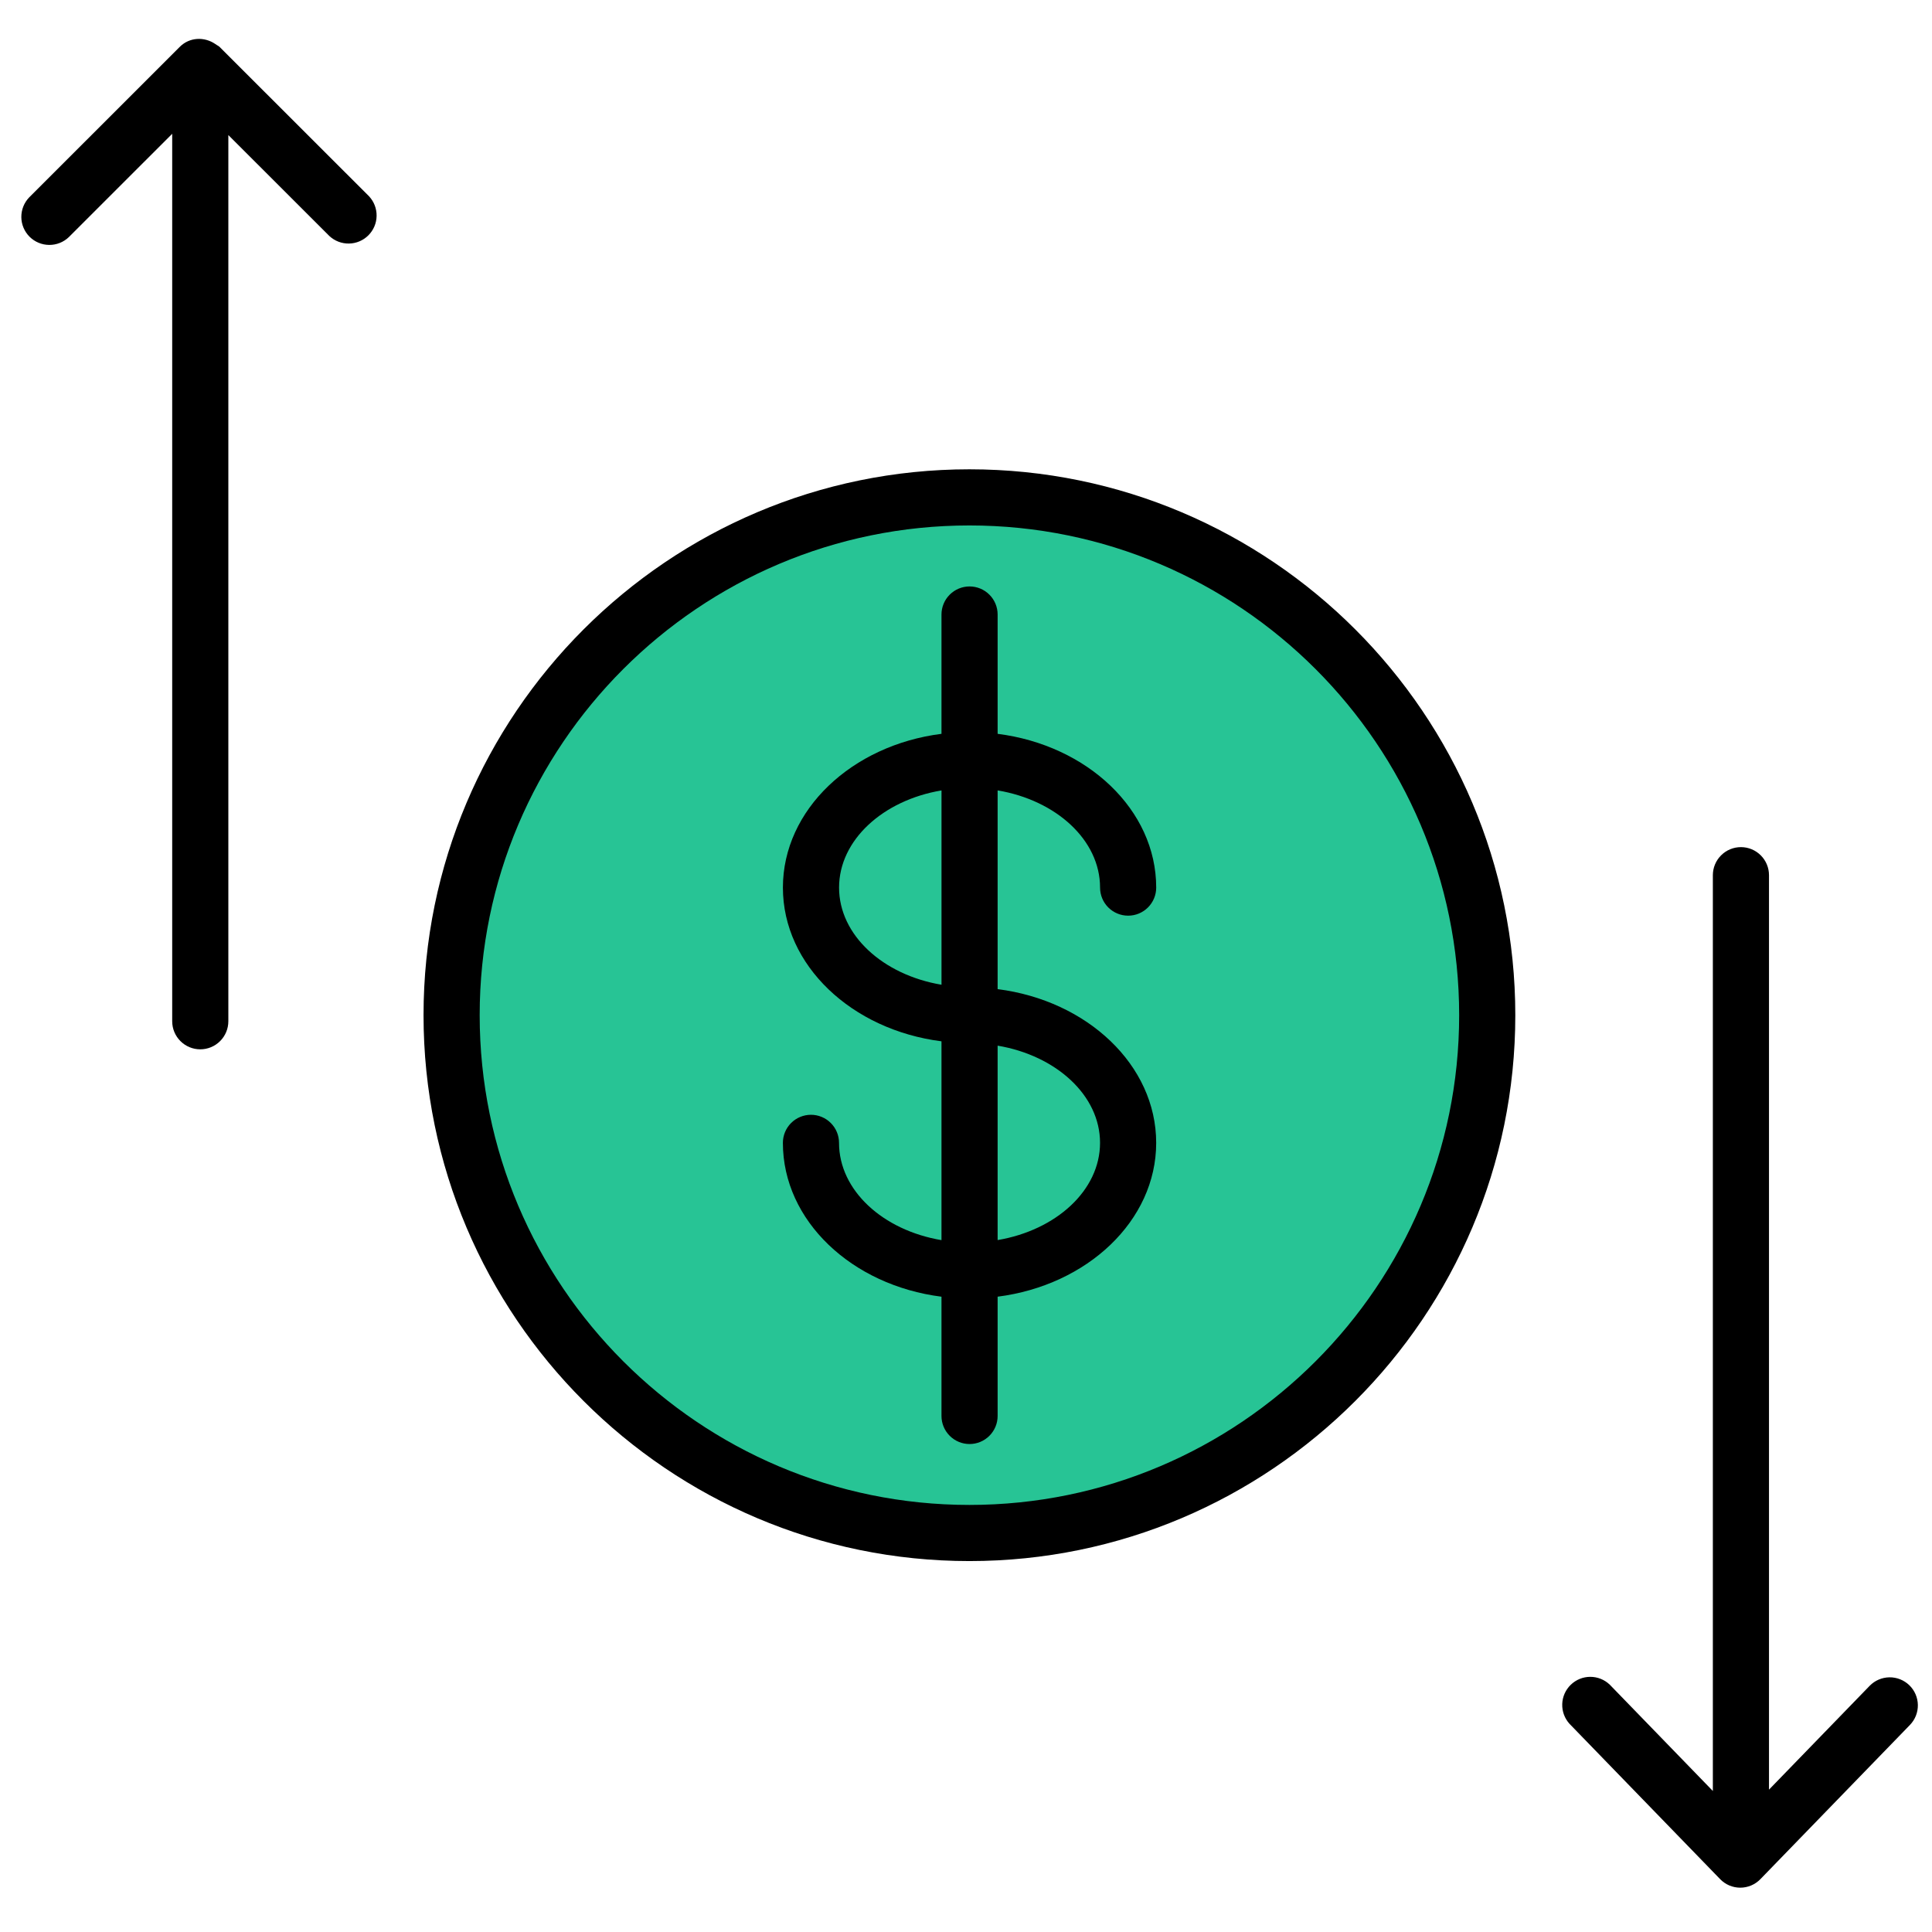
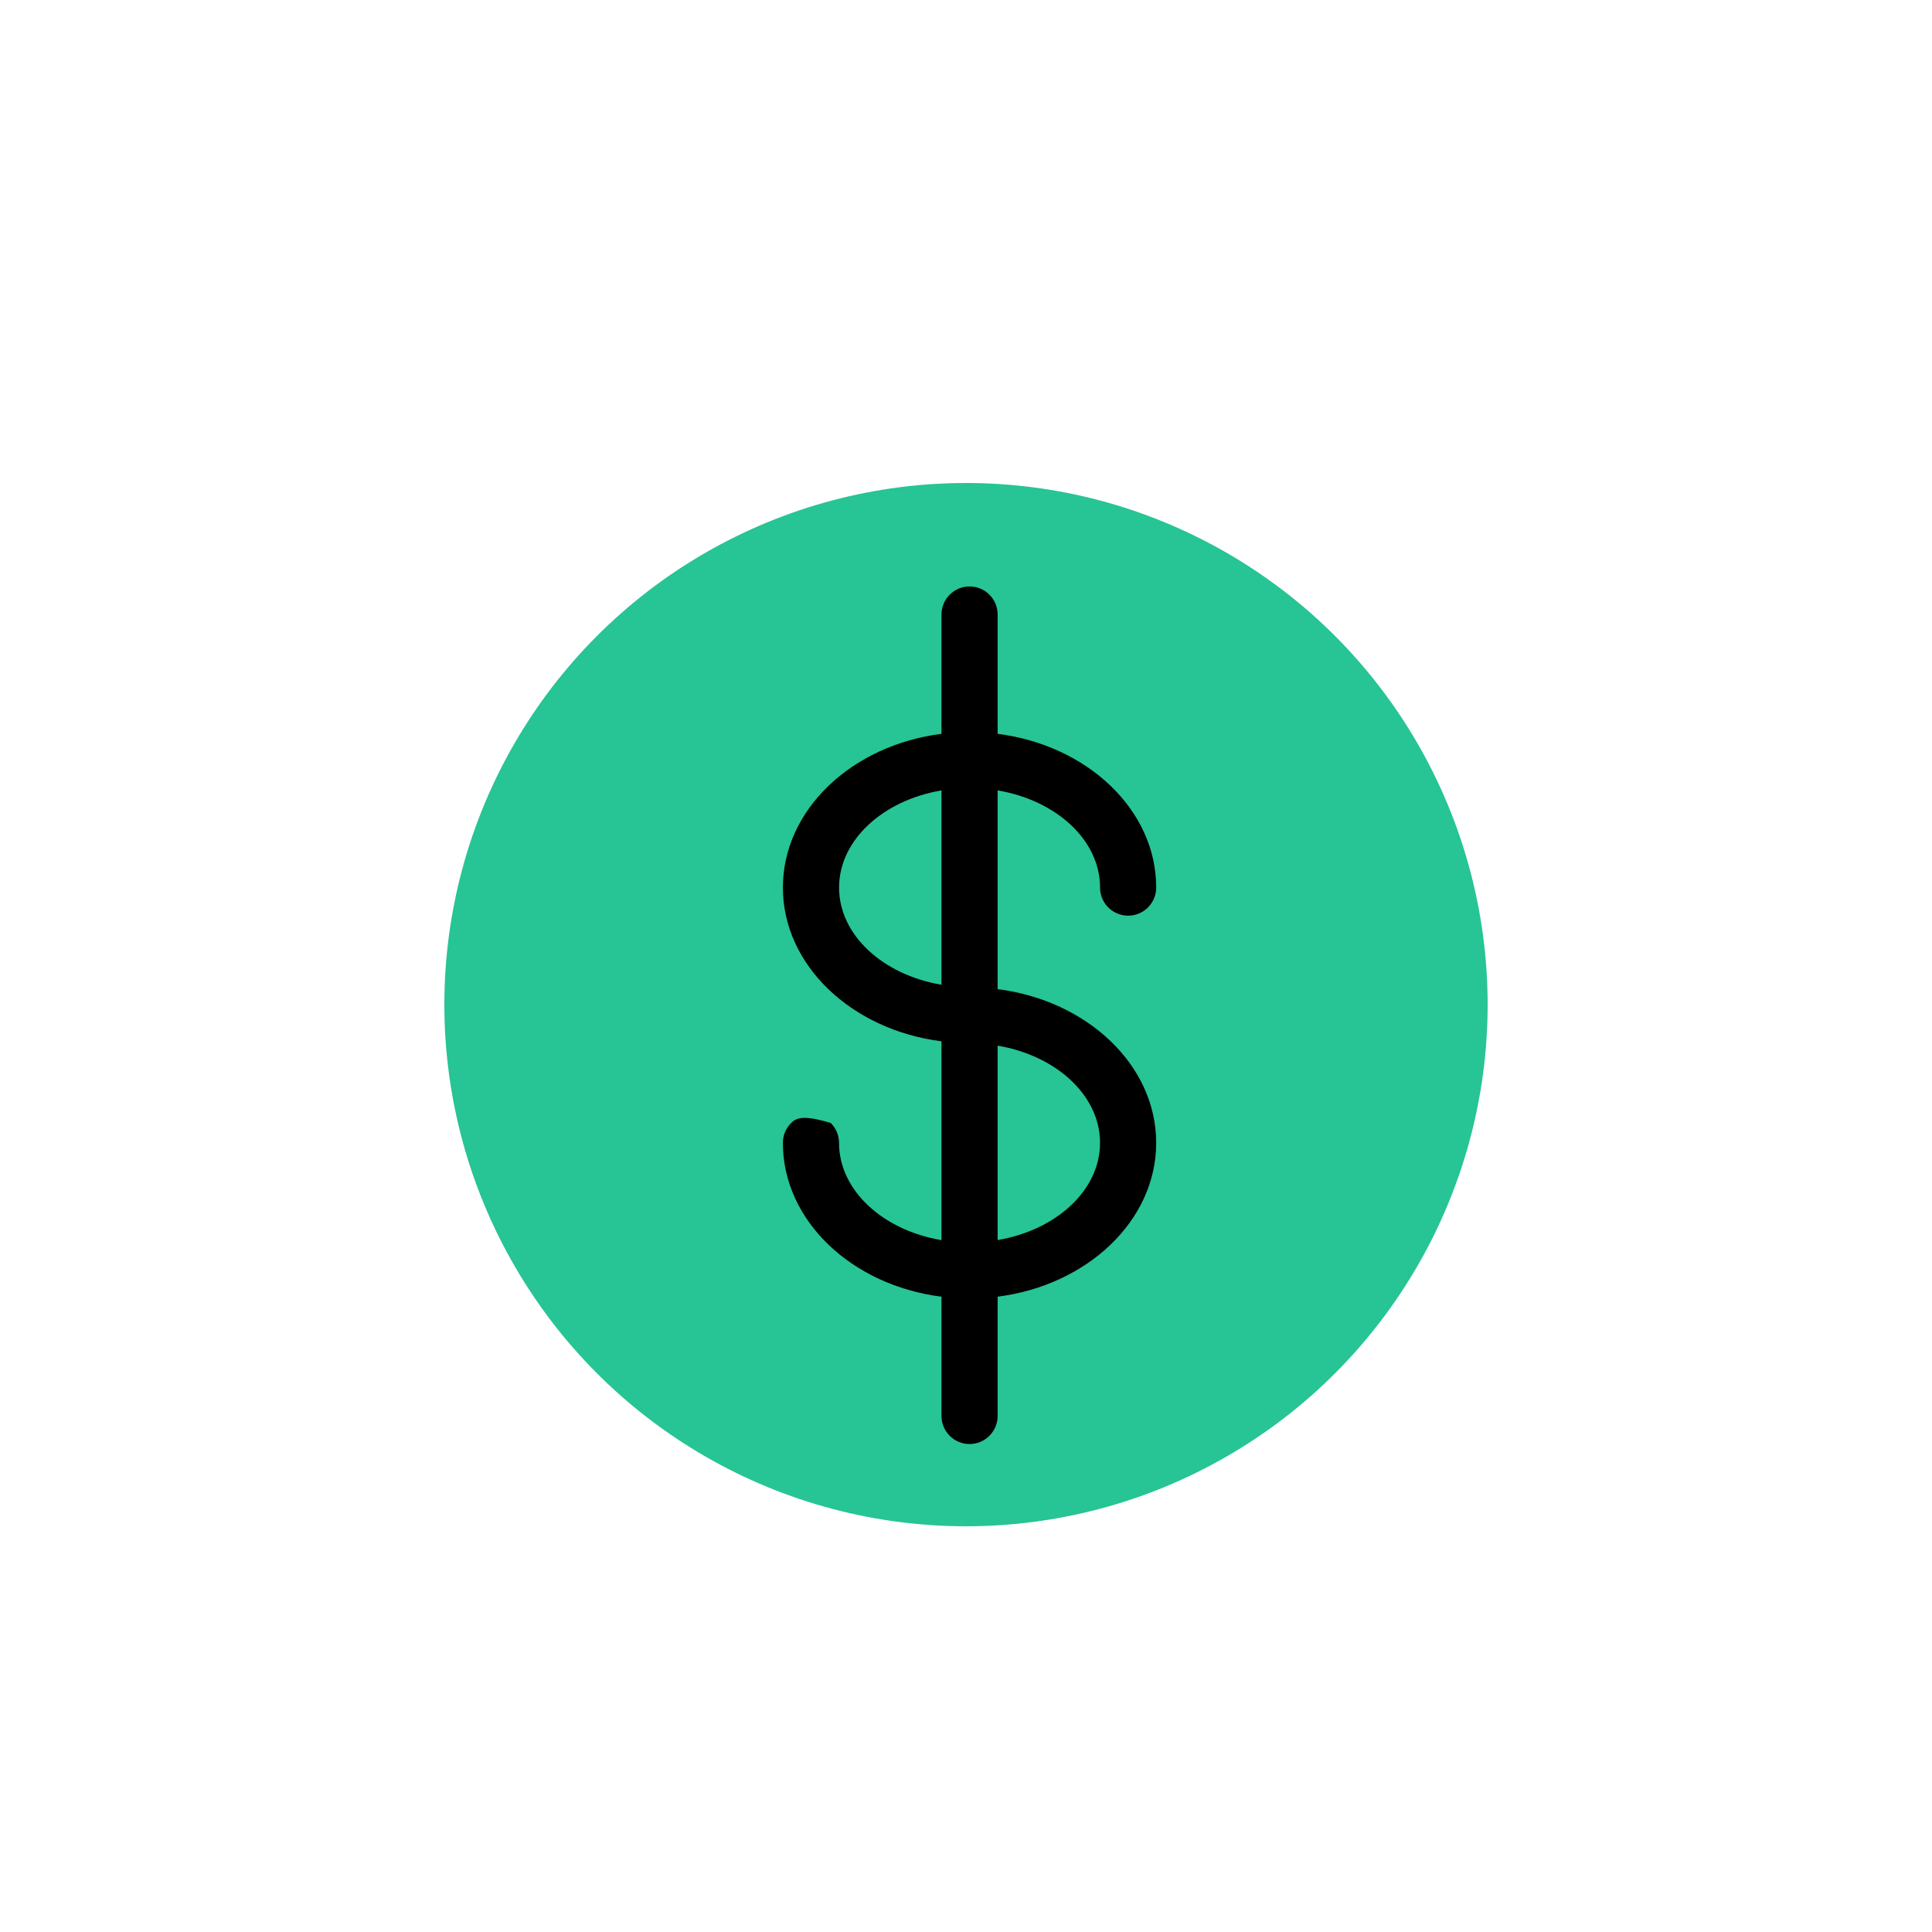
<svg xmlns="http://www.w3.org/2000/svg" width="100" height="100" viewBox="0 0 100 100" fill="none">
  <circle cx="50" cy="52" r="27" fill="#27C495" />
-   <path fill-rule="evenodd" clip-rule="evenodd" d="M56.939 45.942C56.939 46.327 57.092 46.697 57.364 46.969C57.637 47.242 58.007 47.395 58.392 47.395C58.777 47.395 59.147 47.242 59.419 46.969C59.692 46.697 59.845 46.327 59.845 45.942C59.845 41.91 56.275 38.57 51.637 37.983V31.807C51.637 31.422 51.484 31.052 51.211 30.78C50.939 30.507 50.569 30.354 50.184 30.354C49.799 30.354 49.429 30.507 49.157 30.78C48.884 31.052 48.731 31.422 48.731 31.807V37.983C44.093 38.571 40.523 41.911 40.523 45.942C40.523 49.971 44.092 53.31 48.731 53.898V64.189C45.703 63.681 43.428 61.618 43.428 59.154C43.428 58.769 43.275 58.399 43.002 58.127C42.73 57.854 42.36 57.701 41.975 57.701C41.59 57.701 41.22 57.854 40.947 58.127C40.675 58.399 40.522 58.769 40.522 59.154C40.522 63.189 44.093 66.531 48.731 67.117V73.29C48.731 73.675 48.884 74.045 49.157 74.317C49.429 74.59 49.799 74.743 50.184 74.743C50.569 74.743 50.939 74.59 51.211 74.317C51.484 74.045 51.637 73.675 51.637 73.29V67.116C56.276 66.526 59.844 63.186 59.844 59.155C59.844 55.125 56.275 51.786 51.637 51.197V40.911C54.666 41.42 56.939 43.481 56.939 45.942ZM43.43 45.942C43.43 43.481 45.704 41.421 48.732 40.912V50.97C45.704 50.461 43.43 48.401 43.43 45.942ZM56.938 59.153C56.938 61.614 54.665 63.675 51.637 64.186V54.123C54.666 54.634 56.938 56.694 56.938 59.153Z" fill="black" />
-   <path fill-rule="evenodd" clip-rule="evenodd" d="M50.177 24.291C34.597 24.291 21.922 36.966 21.922 52.546C21.922 68.126 34.597 80.801 50.177 80.801C65.757 80.801 78.432 68.126 78.432 52.546C78.432 36.966 65.757 24.291 50.177 24.291ZM50.177 77.895C36.199 77.895 24.828 66.524 24.828 52.546C24.828 38.568 36.199 27.197 50.177 27.197C64.155 27.197 75.526 38.568 75.526 52.546C75.526 66.524 64.154 77.895 50.177 77.895ZM98.827 87.228C98.55 86.96 98.178 86.812 97.793 86.818C97.408 86.824 97.04 86.983 96.772 87.259L91.563 92.631V45.3C91.563 44.915 91.41 44.545 91.137 44.273C90.865 44 90.495 43.847 90.11 43.847C89.725 43.847 89.355 44 89.083 44.273C88.81 44.545 88.657 44.915 88.657 45.3V92.701L83.325 87.202C83.053 86.939 82.691 86.793 82.313 86.793C81.935 86.793 81.573 86.941 81.302 87.204C81.031 87.466 80.872 87.825 80.861 88.202C80.849 88.58 80.985 88.947 81.239 89.226L89.033 97.263C89.168 97.403 89.33 97.514 89.509 97.591C89.689 97.666 89.881 97.706 90.076 97.706C90.271 97.706 90.463 97.666 90.642 97.591C90.822 97.514 90.984 97.403 91.119 97.263L98.858 89.283C98.991 89.146 99.096 88.984 99.166 88.807C99.236 88.629 99.271 88.44 99.268 88.249C99.265 88.058 99.225 87.87 99.149 87.695C99.073 87.519 98.964 87.361 98.827 87.228ZM11.36 2.423C11.315 2.378 11.257 2.36 11.209 2.322L11.139 2.275C10.573 1.89 9.808 1.922 9.306 2.424L1.511 10.216C1.247 10.49 1.101 10.857 1.104 11.238C1.107 11.618 1.26 11.982 1.529 12.252C1.798 12.521 2.163 12.674 2.543 12.677C2.924 12.681 3.291 12.535 3.565 12.271L8.913 6.925V52.86C8.913 53.245 9.066 53.615 9.339 53.887C9.611 54.16 9.981 54.313 10.366 54.313C10.751 54.313 11.121 54.16 11.393 53.887C11.666 53.615 11.819 53.245 11.819 52.86V6.991L17.048 12.216C17.324 12.473 17.688 12.613 18.065 12.606C18.442 12.6 18.801 12.447 19.067 12.181C19.334 11.914 19.487 11.555 19.493 11.178C19.5 10.801 19.36 10.437 19.103 10.161L11.36 2.423Z" fill="black" />
+   <path fill-rule="evenodd" clip-rule="evenodd" d="M56.939 45.942C56.939 46.327 57.092 46.697 57.364 46.969C57.637 47.242 58.007 47.395 58.392 47.395C58.777 47.395 59.147 47.242 59.419 46.969C59.692 46.697 59.845 46.327 59.845 45.942C59.845 41.91 56.275 38.57 51.637 37.983V31.807C51.637 31.422 51.484 31.052 51.211 30.78C50.939 30.507 50.569 30.354 50.184 30.354C49.799 30.354 49.429 30.507 49.157 30.78C48.884 31.052 48.731 31.422 48.731 31.807V37.983C44.093 38.571 40.523 41.911 40.523 45.942C40.523 49.971 44.092 53.31 48.731 53.898V64.189C45.703 63.681 43.428 61.618 43.428 59.154C43.428 58.769 43.275 58.399 43.002 58.127C41.59 57.701 41.22 57.854 40.947 58.127C40.675 58.399 40.522 58.769 40.522 59.154C40.522 63.189 44.093 66.531 48.731 67.117V73.29C48.731 73.675 48.884 74.045 49.157 74.317C49.429 74.59 49.799 74.743 50.184 74.743C50.569 74.743 50.939 74.59 51.211 74.317C51.484 74.045 51.637 73.675 51.637 73.29V67.116C56.276 66.526 59.844 63.186 59.844 59.155C59.844 55.125 56.275 51.786 51.637 51.197V40.911C54.666 41.42 56.939 43.481 56.939 45.942ZM43.43 45.942C43.43 43.481 45.704 41.421 48.732 40.912V50.97C45.704 50.461 43.43 48.401 43.43 45.942ZM56.938 59.153C56.938 61.614 54.665 63.675 51.637 64.186V54.123C54.666 54.634 56.938 56.694 56.938 59.153Z" fill="black" />
</svg>